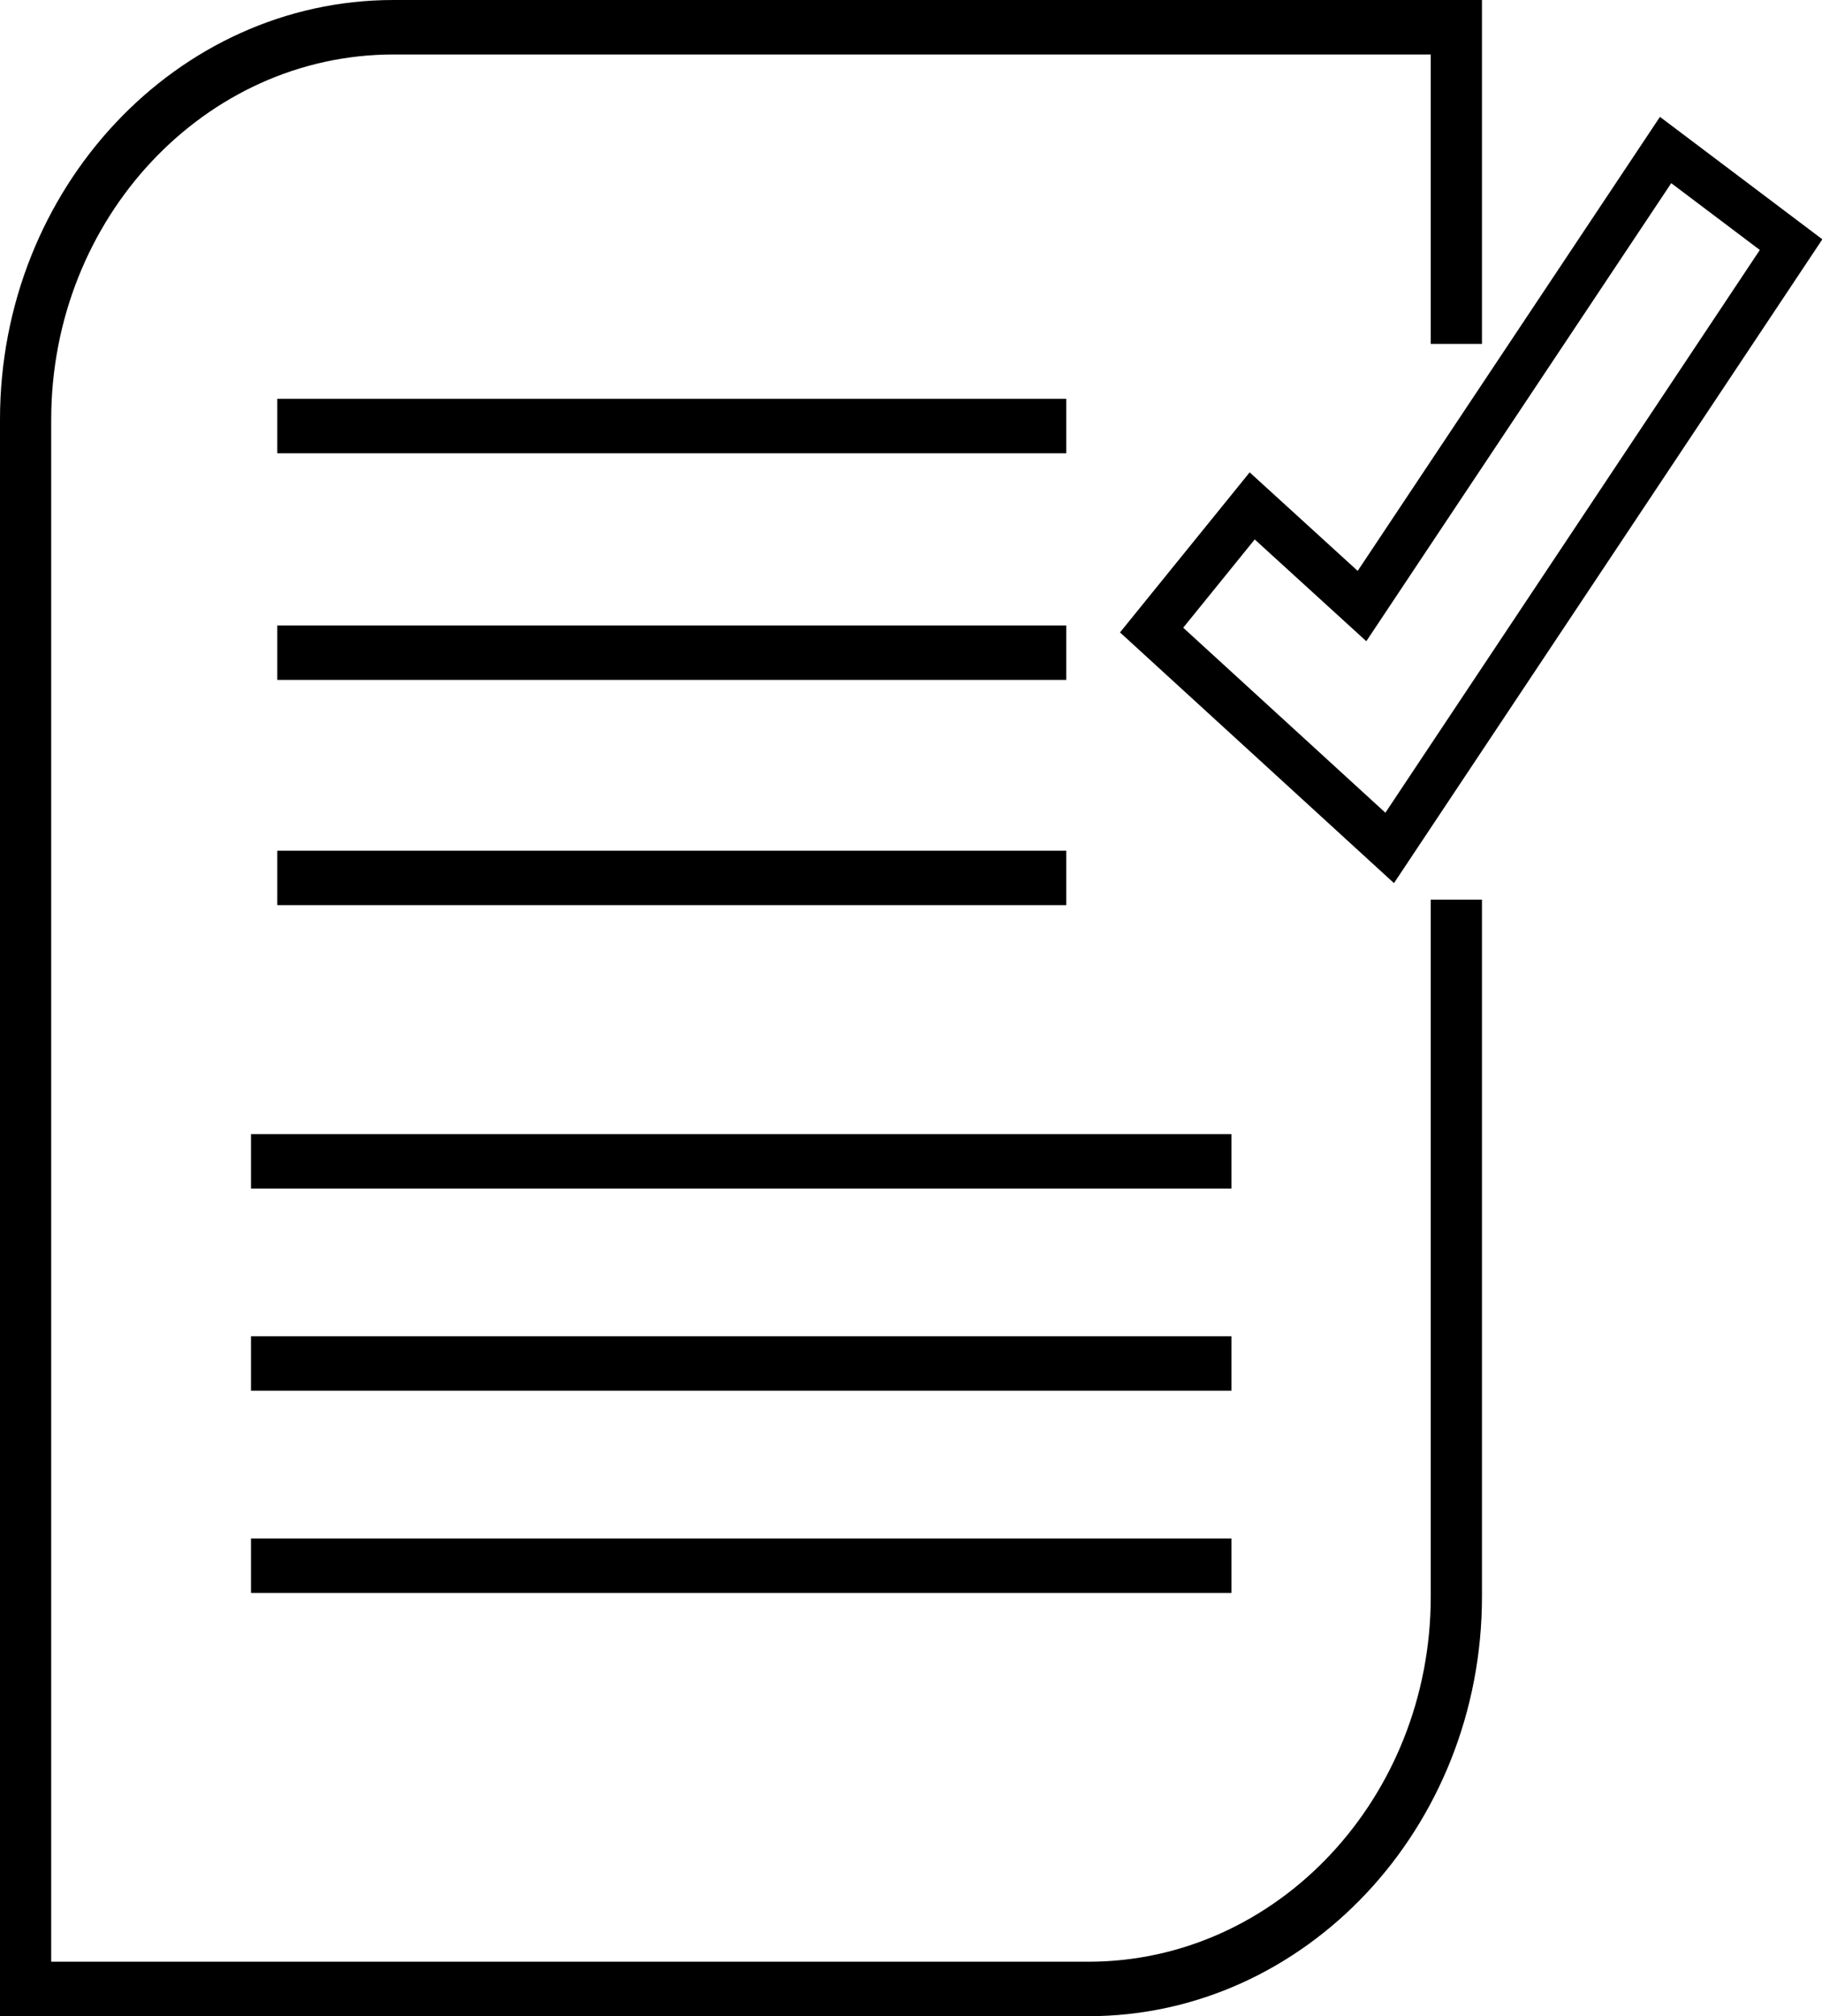
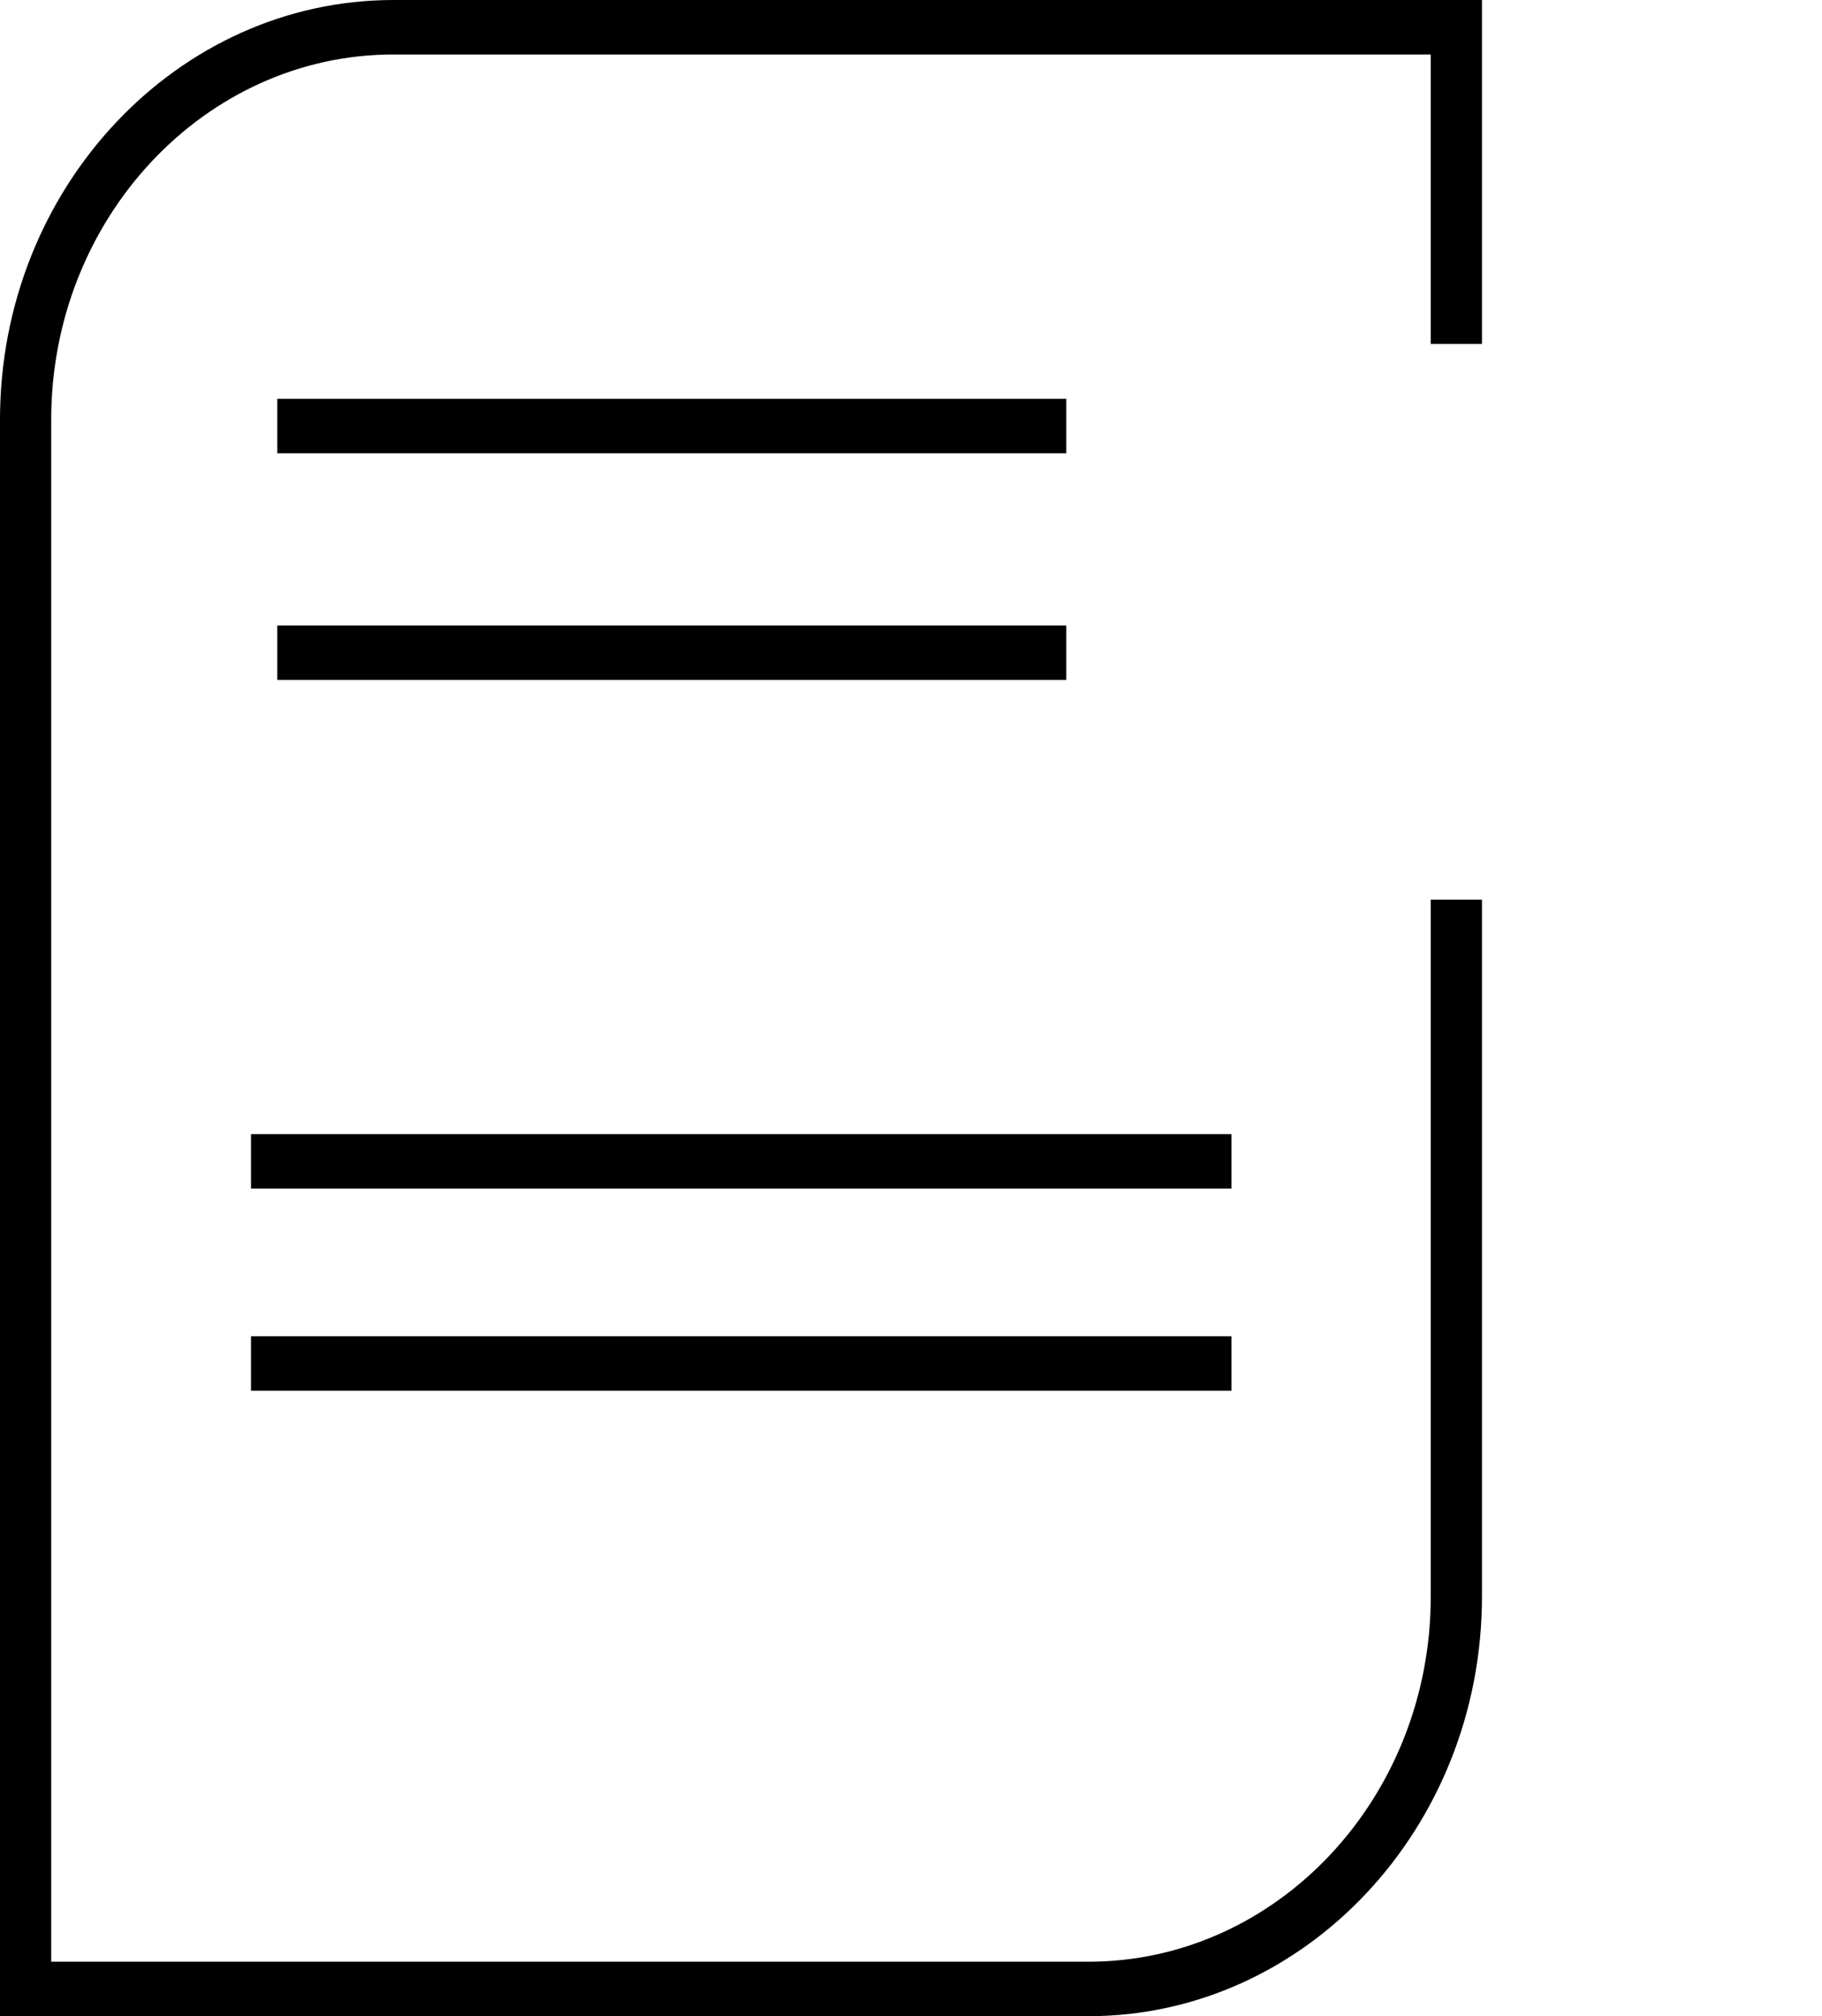
<svg xmlns="http://www.w3.org/2000/svg" id="Layer_2" viewBox="0 0 39.49 43.68">
  <defs>
    <style>.cls-1{fill:none;stroke:#000;stroke-miterlimit:10;}</style>
  </defs>
  <g id="Layer_1-2">
    <path d="M23.59,43.68H0V9.09C0,4.08,3.83,0,8.53,0h23.59V7.45h-1.11V1.18H8.53C4.44,1.18,1.11,4.73,1.11,9.09V42.5H23.59c4.09,0,7.42-3.55,7.42-7.91v-15.1h1.11v15.1c0,5.01-3.83,9.09-8.53,9.09" />
    <rect x="6.01" y="8.64" width="17.1" height="1.18" />
    <rect x="6.01" y="13.55" width="17.1" height="1.18" />
-     <rect x="6.01" y="18.43" width="17.1" height="1.18" />
    <rect x="5.44" y="24.57" width="21.25" height="1.18" />
    <rect x="5.44" y="28.95" width="21.25" height="1.18" />
-     <rect x="5.44" y="33.33" width="21.25" height="1.18" />
-     <polygon class="cls-1" points="30.12 18.37 24.96 13.65 27.14 10.96 29.52 13.13 36.1 3.25 38.82 5.3 30.12 18.37" />
  </g>
</svg>